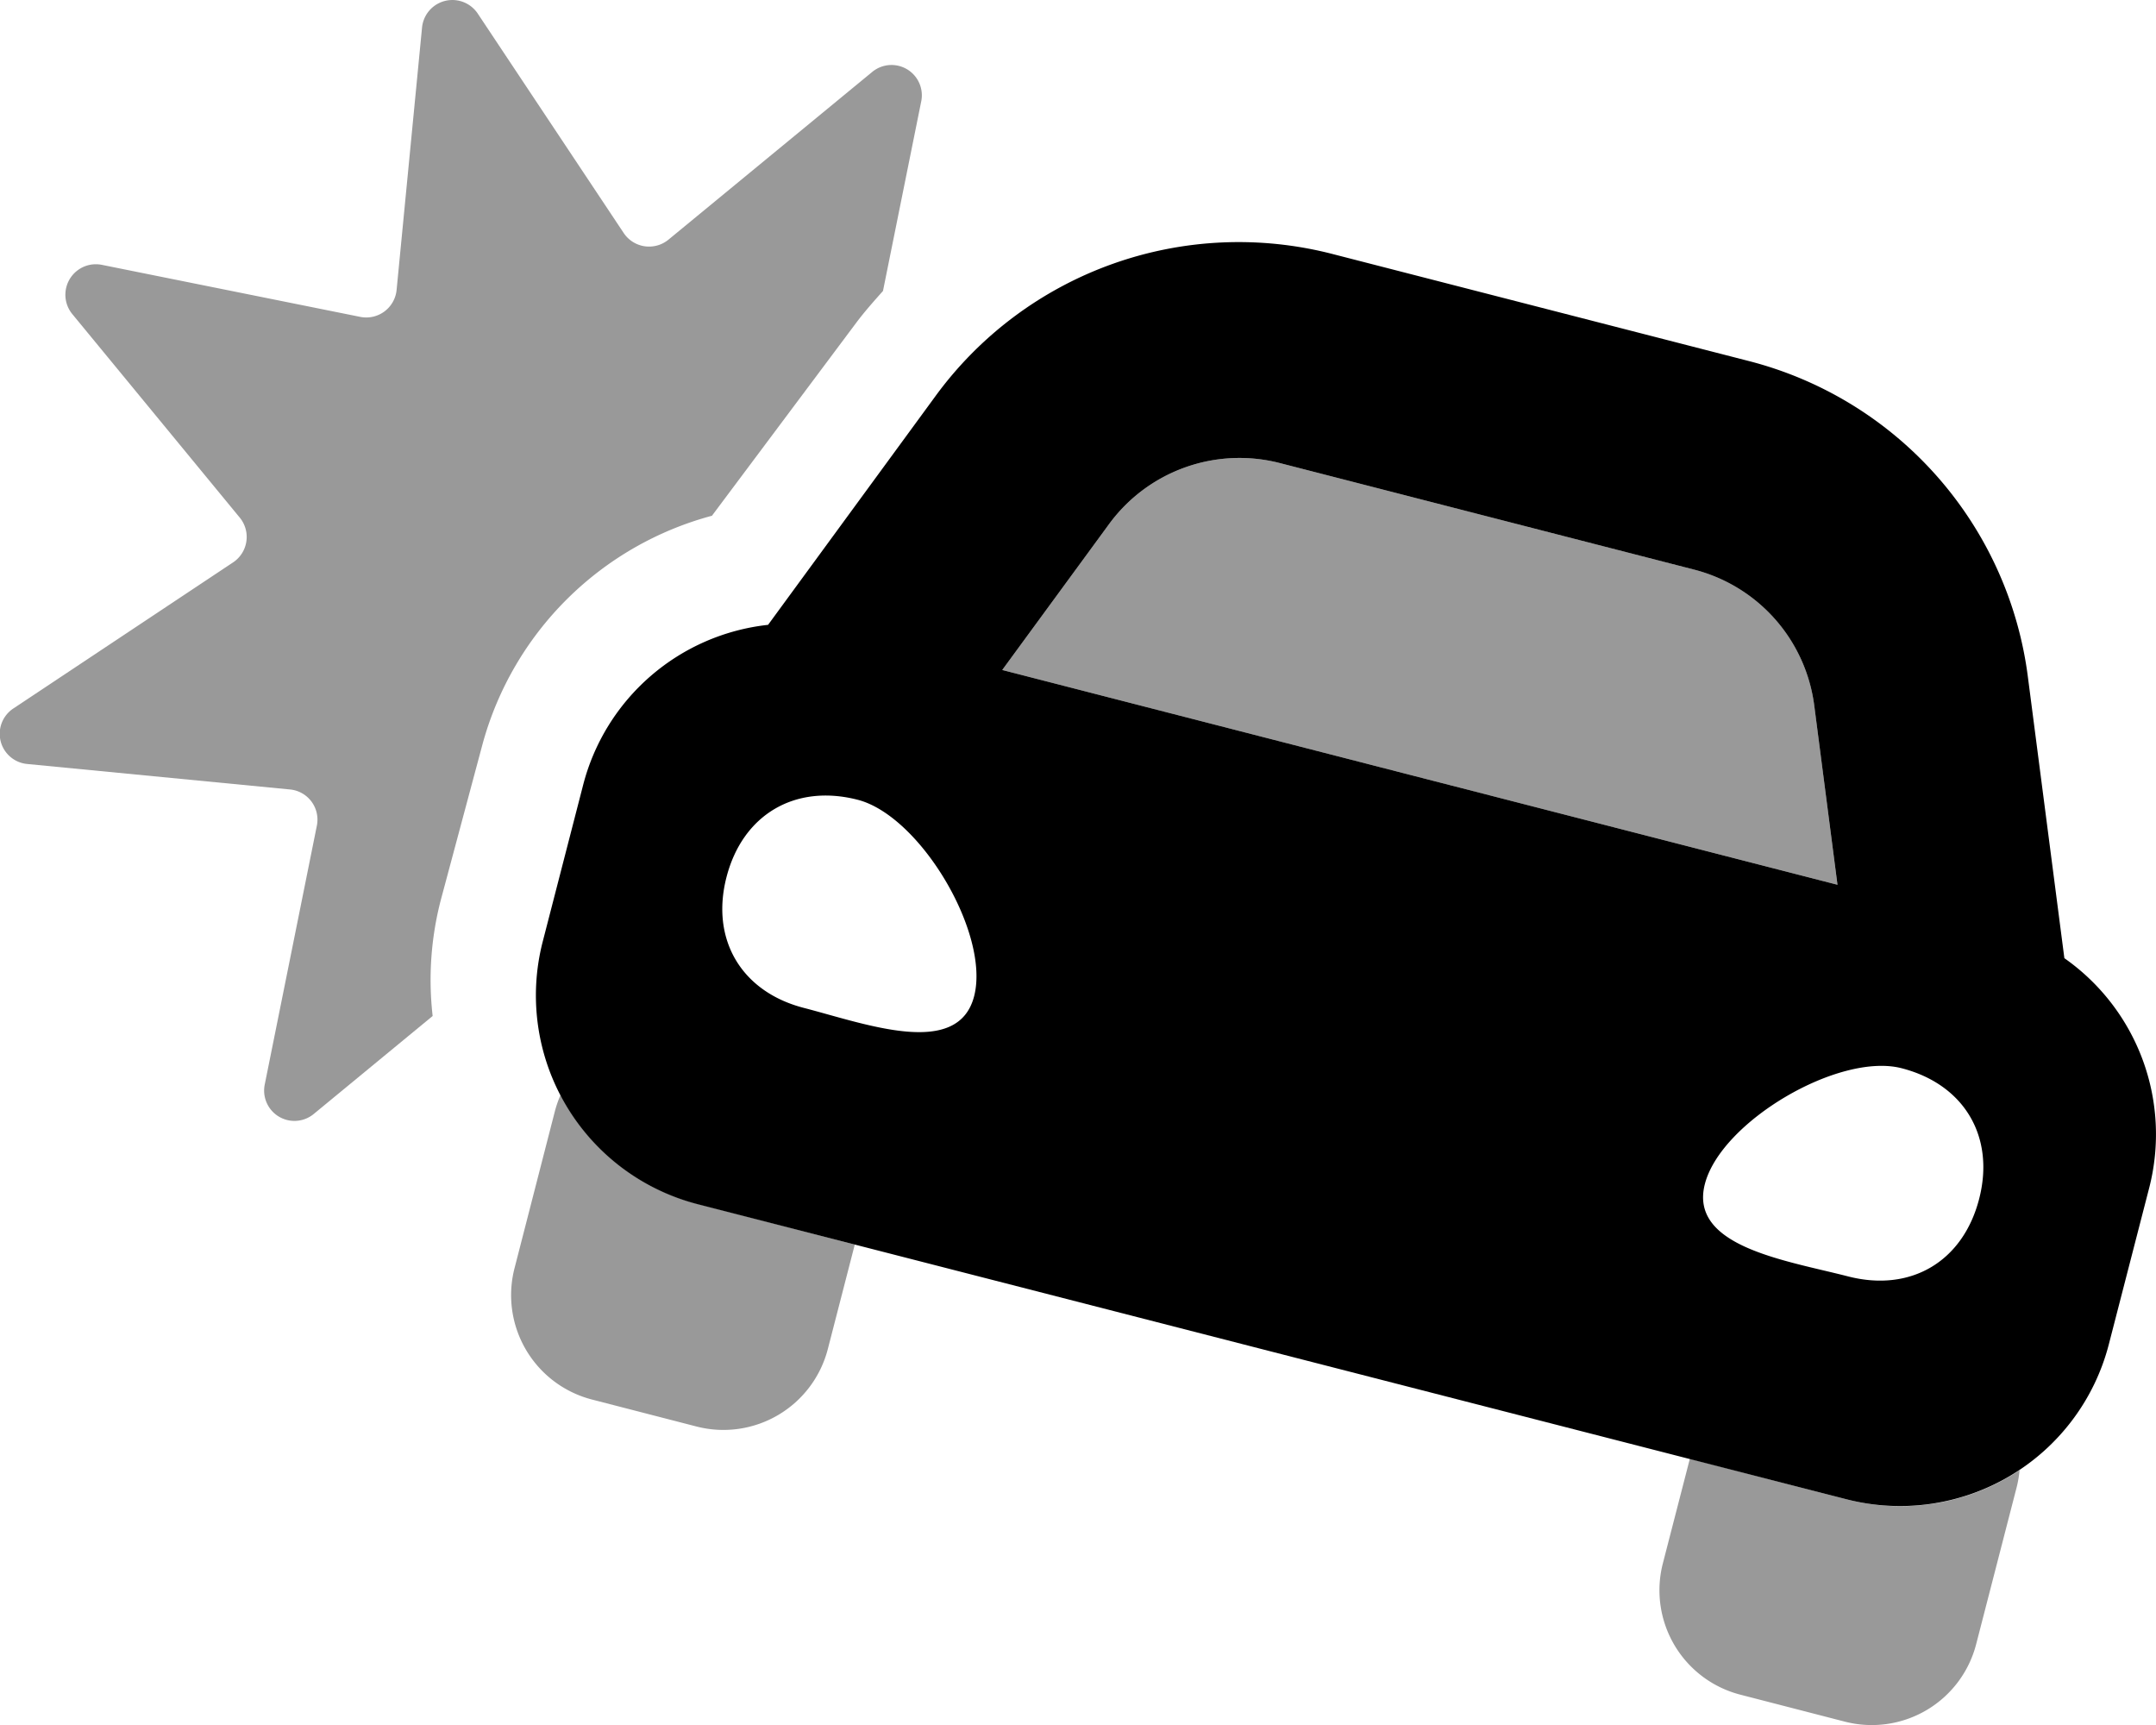
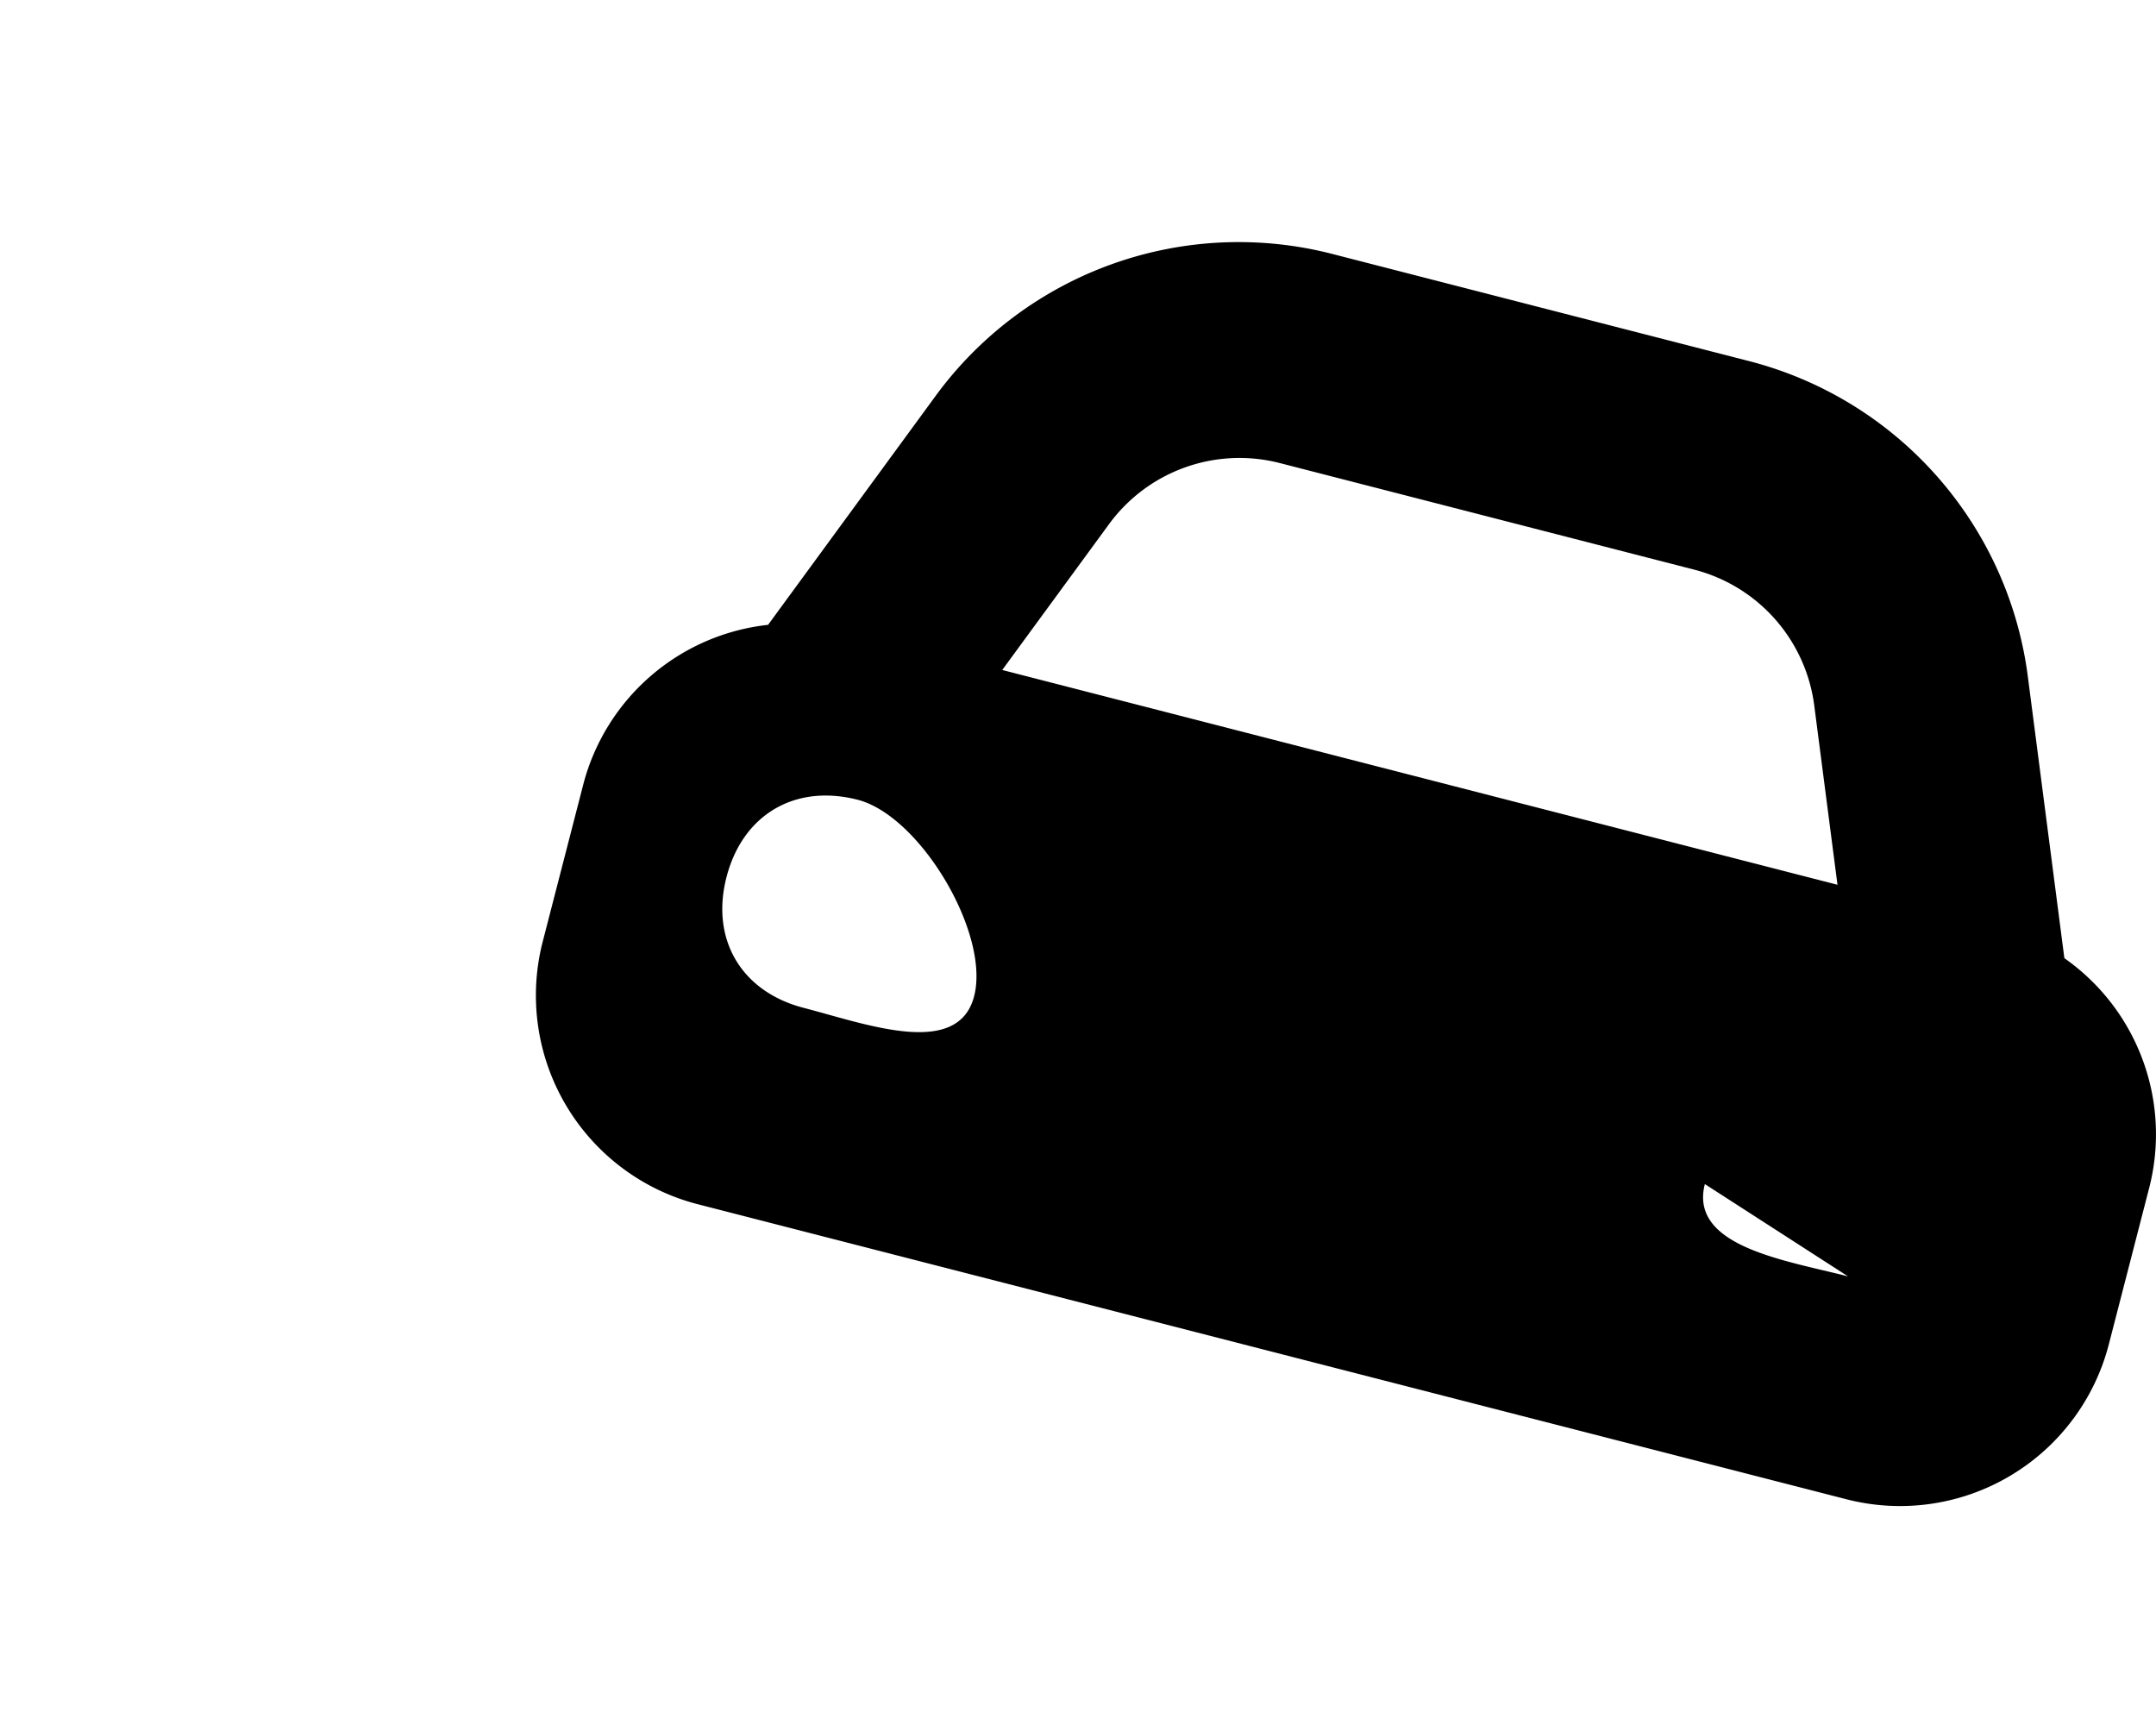
<svg xmlns="http://www.w3.org/2000/svg" viewBox="0 0 640 512">
  <defs>
    <style>.fa-secondary{opacity:.4}</style>
  </defs>
-   <path d="M545.44 262.61l-247.93-63.75 31.71-43.3a48 48 0 0 1 50.68-18.12l123 31.62a48 48 0 0 1 35.66 40.32zm-334.1-109.53l10.71-14.32 32.15-43c2.48-3.31 5.2-6.35 7.91-9.4l11.33-56.16a9 9 0 0 0-14.62-8.77l-60.4 49.71a9.06 9.06 0 0 1-13.29-2l-43.3-65.09a9.05 9.05 0 0 0-16.55 4.14l-7.55 77.86a9.05 9.05 0 0 1-10.8 8L30.25 78.61a9.05 9.05 0 0 0-8.78 14.62l49.71 60.41a9.06 9.06 0 0 1-2 13.29l-65.13 43.3a9 9 0 0 0 4.14 16.54l77.86 7.55a9 9 0 0 1 8 10.79l-15.44 76.68a9 9 0 0 0 14.62 8.77l35.2-29a94.29 94.29 0 0 1 2.41-34.39l12.42-46.37a96.46 96.46 0 0 1 68.08-67.72zM548.11 445l-46.49-12-8 31a32 32 0 0 0 23 39l31 8a32 32 0 0 0 39-23l12-46.49a32.9 32.9 0 0 0 .88-5.14 63.82 63.82 0 0 1-51.39 8.63zM207.2 357.36A63.8 63.8 0 0 1 166.4 325a32.23 32.23 0 0 0-1.71 4.93l-11.95 46.47a32 32 0 0 0 23 39l31 8a32 32 0 0 0 39-23l8-31z" class="fa-secondary" />
-   <path d="M612.8 284.4L602 201.16a111.45 111.45 0 0 0-83.18-94.08l-123-31.62a111.47 111.47 0 0 0-118.25 42.28L228 185.46A63.85 63.85 0 0 0 173.1 233l-4 15.5-8 31a64 64 0 0 0 46 77.92L548.11 445A64 64 0 0 0 626 399l8-31 4-15.5a63.84 63.84 0 0 0-25.2-68.1zM329.22 155.56a48 48 0 0 1 50.68-18.12l123 31.63a48 48 0 0 1 35.65 40.31l6.9 53.23-247.94-63.75zm-90.55 143.61c-18.59-4.78-27.81-20.33-23-38.87s20.34-27.7 38.93-22.92 39.34 39.76 34.57 58.29-31.9 8.33-50.5 3.5zm309.92 79.68c-18.59-4.78-47.28-8.86-42.51-27.4s39.81-39.17 58.4-34.39 27.82 20.33 23 38.87-20.29 27.7-38.89 22.92z" class="fa-primary" />
+   <path d="M612.8 284.4L602 201.16a111.45 111.45 0 0 0-83.18-94.08l-123-31.62a111.47 111.47 0 0 0-118.25 42.28L228 185.46A63.85 63.85 0 0 0 173.1 233l-4 15.5-8 31a64 64 0 0 0 46 77.92L548.11 445A64 64 0 0 0 626 399l8-31 4-15.5a63.84 63.84 0 0 0-25.2-68.1zM329.22 155.56a48 48 0 0 1 50.68-18.12l123 31.63a48 48 0 0 1 35.65 40.31l6.9 53.23-247.94-63.75zm-90.55 143.61c-18.59-4.78-27.81-20.33-23-38.87s20.34-27.7 38.93-22.92 39.34 39.76 34.57 58.29-31.9 8.33-50.5 3.5zm309.92 79.68c-18.59-4.78-47.28-8.86-42.51-27.4z" class="fa-primary" />
</svg>